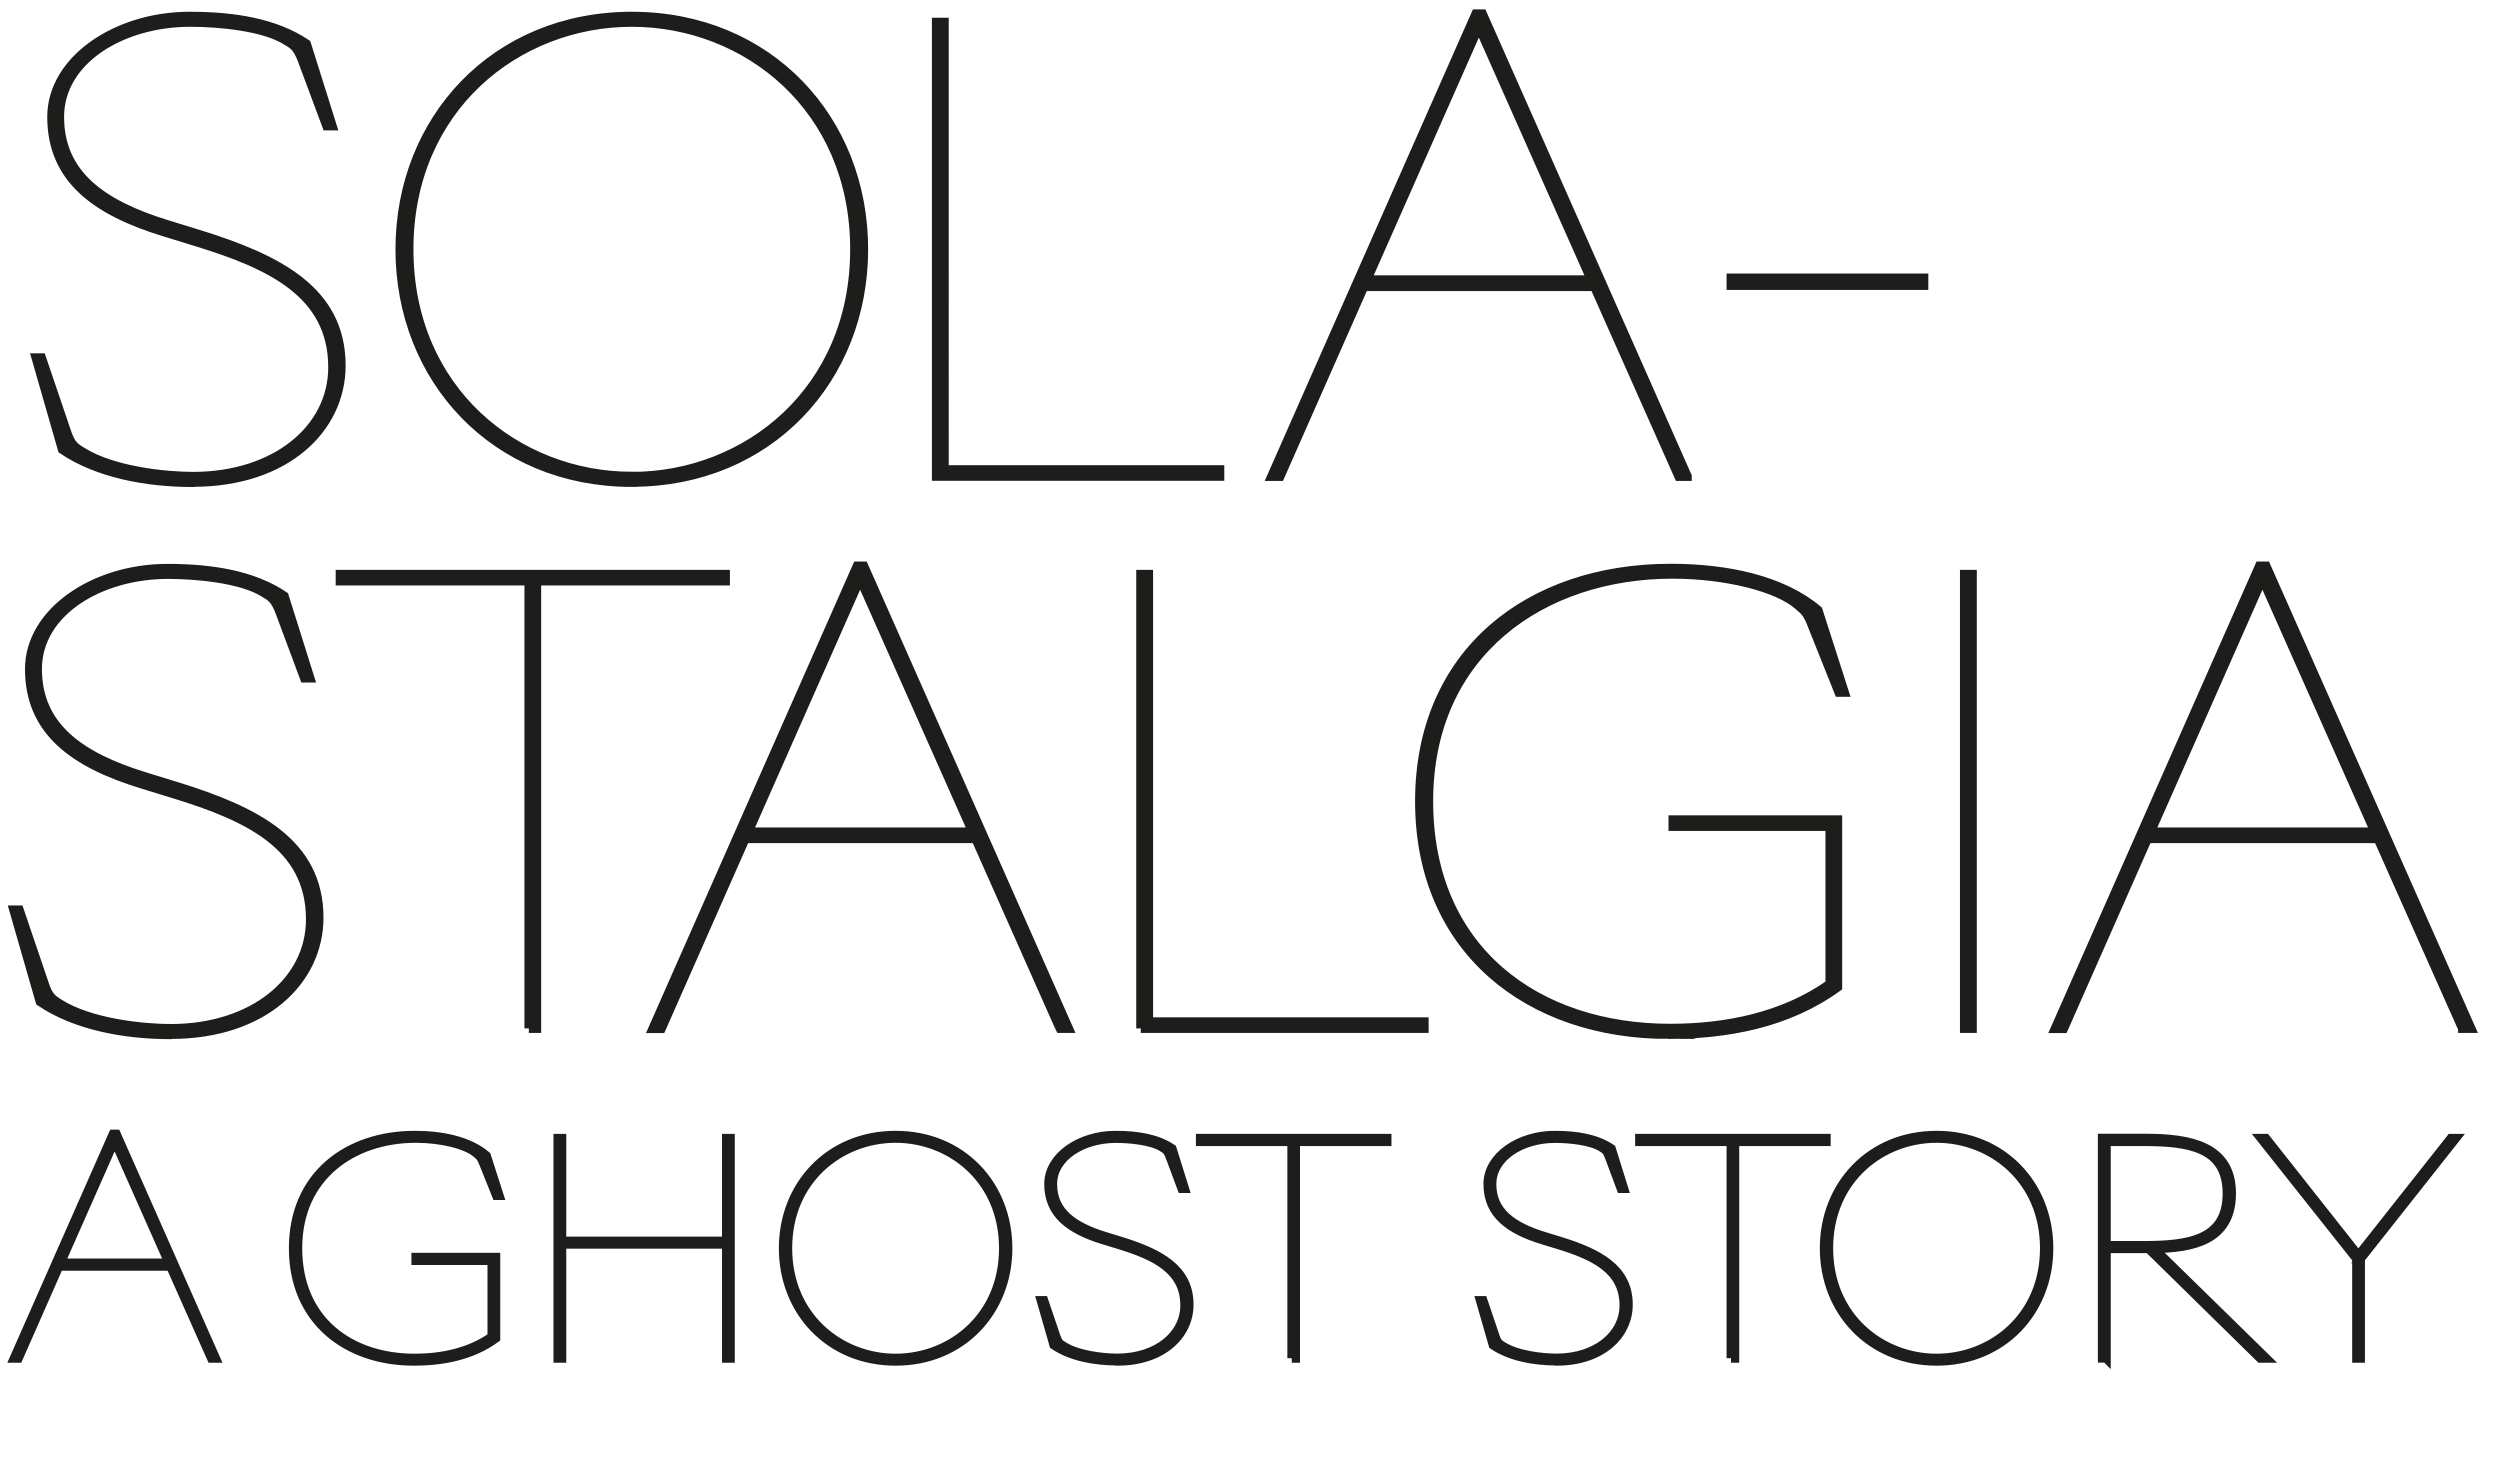
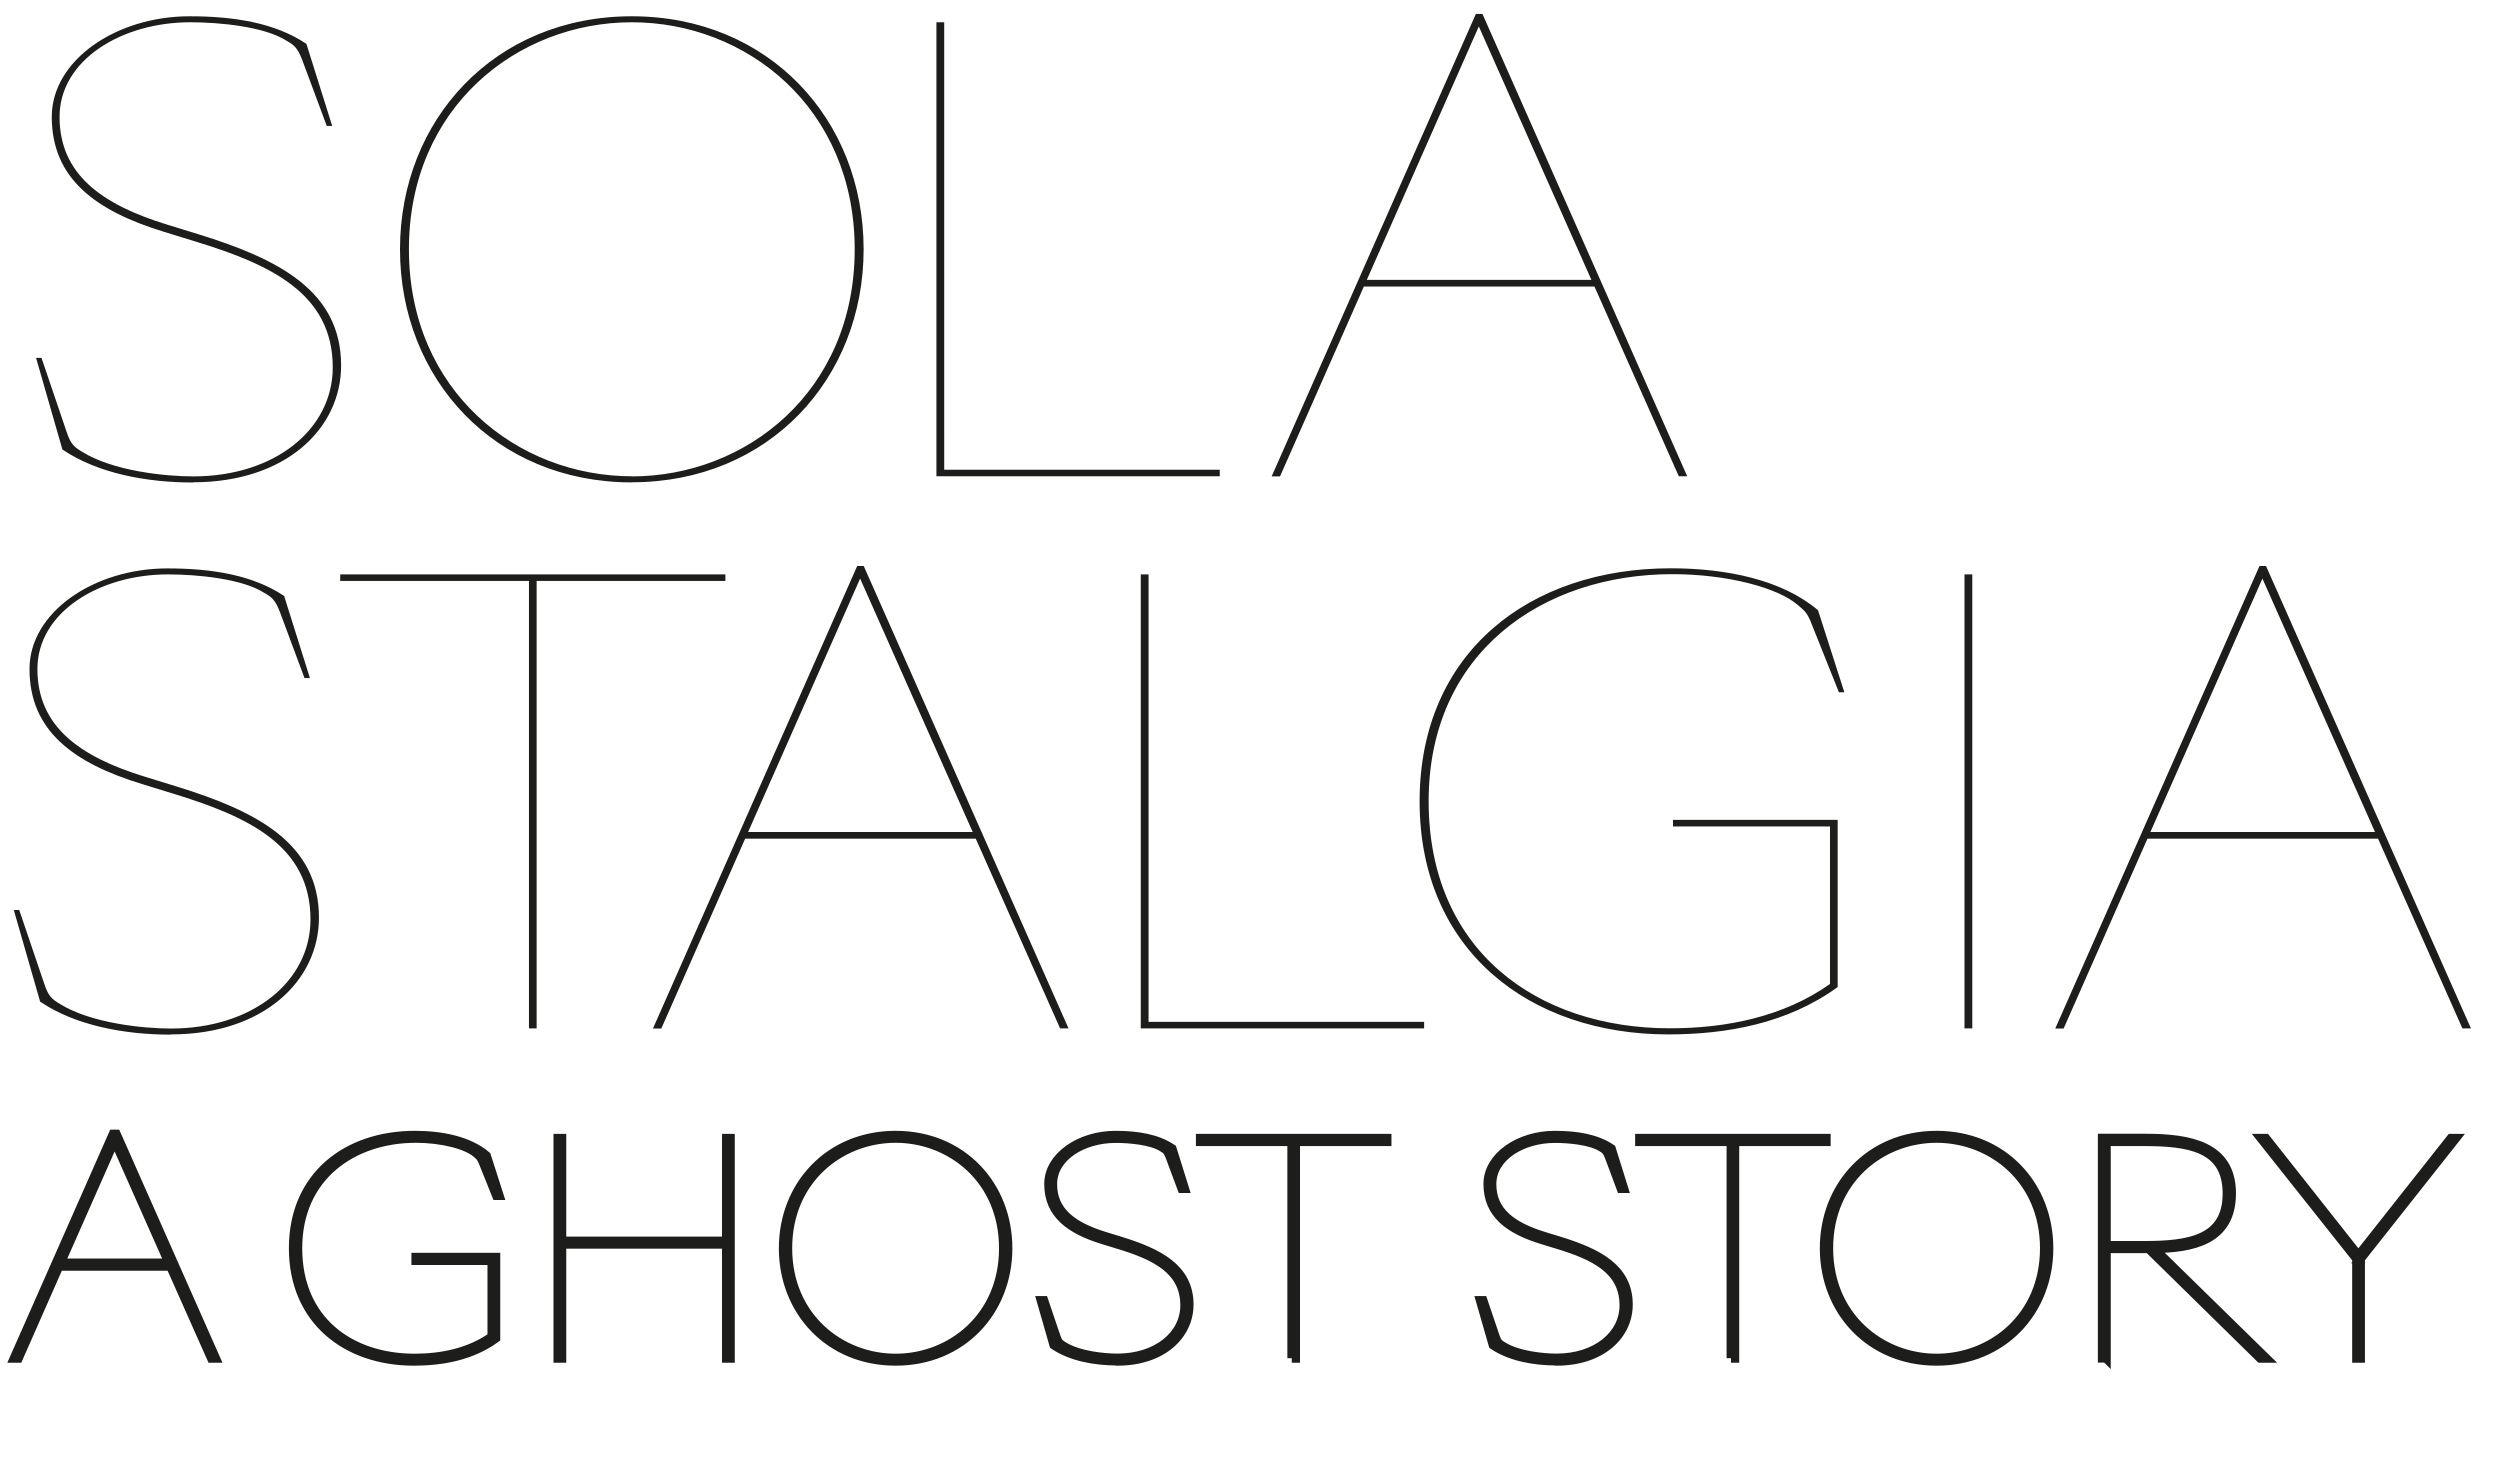
<svg xmlns="http://www.w3.org/2000/svg" id="Ebene_1" data-name="Ebene 1" viewBox="0 0 221.19 129.21">
  <defs>
    <style>
      .cls-1 {
        fill: none;
        stroke: #1d1d1b;
        stroke-miterlimit: 6.92;
        stroke-width: .8px;
      }

      .cls-2 {
        fill: #1d1d1b;
        stroke-width: 0px;
      }
    </style>
  </defs>
-   <path class="cls-2" d="M208.84,111.37l8.42-10.65h-.41l-8.19,10.37-8.19-10.37h-.41l8.45,10.65v8.8h.33v-8.8h0ZM186.35,110.19v-9.19h3.26c4,0,7.44.46,7.44,4.6s-3.44,4.6-7.42,4.6h-3.28ZM186.35,120.17v-9.7h3.75l9.88,9.7h.51l-9.91-9.7c3.36-.05,6.85-.69,6.85-4.88s-3.67-4.88-7.57-4.88h-3.85v19.45h.33ZM171.34,120.17c-4.9,0-9.55-3.65-9.55-9.73s4.64-9.73,9.55-9.73,9.55,3.65,9.55,9.73-4.64,9.73-9.55,9.73M171.34,120.43c5.88,0,9.93-4.44,9.93-9.99s-4.05-9.99-9.93-9.99-9.93,4.44-9.93,9.99,4.05,9.99,9.93,9.99M153.15,120.17h.33v-19.17h8.09v-.28h-16.5v.28h8.09v19.17h0ZM137.72,120.43c3.98,0,6.34-2.31,6.34-5.01,0-3.21-2.7-4.57-6.11-5.62l-1.34-.41c-2.85-.88-4.62-2.18-4.62-4.62s2.67-4.05,5.59-4.05c1.23,0,3.19.18,4.13.79.31.18.46.28.67.82l1.05,2.82h.23l-1.1-3.52c-1.34-.9-3.08-1.18-5.01-1.18-3.13,0-5.9,1.87-5.9,4.31,0,2.64,1.87,4.03,4.82,4.93l1.34.41c3.19.97,5.88,2.21,5.88,5.39,0,2.64-2.46,4.67-5.98,4.67-1.21,0-3.44-.23-4.75-1.05-.33-.2-.49-.31-.67-.85l-1.08-3.19h-.23l1.13,3.93c1.52,1.03,3.62,1.41,5.59,1.41M114.29,120.17h.33v-19.17h8.09v-.28h-16.5v.28h8.09v19.17ZM98.86,120.43c3.98,0,6.34-2.31,6.34-5.01,0-3.21-2.7-4.57-6.11-5.62l-1.34-.41c-2.85-.88-4.62-2.18-4.62-4.62s2.67-4.05,5.59-4.05c1.23,0,3.19.18,4.13.79.31.18.46.28.67.82l1.05,2.82h.23l-1.1-3.52c-1.34-.9-3.08-1.18-5.01-1.18-3.13,0-5.9,1.87-5.9,4.31,0,2.64,1.87,4.03,4.82,4.93l1.34.41c3.19.97,5.88,2.21,5.88,5.39,0,2.64-2.46,4.67-5.98,4.67-1.21,0-3.44-.23-4.75-1.05-.33-.2-.49-.31-.67-.85l-1.08-3.19h-.23l1.13,3.93c1.52,1.03,3.62,1.41,5.59,1.41M79.24,120.17c-4.9,0-9.55-3.65-9.55-9.73s4.64-9.73,9.55-9.73,9.55,3.65,9.55,9.73-4.64,9.73-9.55,9.73M79.24,120.43c5.88,0,9.93-4.44,9.93-9.99s-4.05-9.99-9.93-9.99-9.93,4.44-9.93,9.99,4.05,9.99,9.93,9.99M49.37,120.17h.33v-10.09h14.58v10.09h.33v-19.45h-.33v9.09h-14.58v-9.09h-.33v19.45ZM36.6,120.43c2.49,0,5.11-.46,7.26-2.03v-7.16h-7.06v.28h6.73v6.75c-2,1.41-4.47,1.9-6.85,1.9-5.7,0-10.34-3.34-10.34-9.73s4.9-9.73,10.45-9.73c2.31,0,4.52.57,5.39,1.34.31.26.41.36.62.9l1.13,2.82h.23l-1.13-3.52c-1.54-1.31-3.93-1.8-6.31-1.8-6.03,0-10.76,3.59-10.76,9.99s4.73,9.99,10.65,9.99M5.34,111.75l4.8-10.86,4.82,10.86H5.34ZM18.71,120.17h.36l-8.78-19.82h-.28L1.26,120.17h.36l3.59-8.14h9.88l3.62,8.14Z" />
  <path class="cls-1" d="M208.84,111.37l8.42-10.65h-.41l-8.19,10.37-8.19-10.37h-.41l8.45,10.65v8.8h.33v-8.8h0ZM186.35,110.19v-9.19h3.26c4,0,7.44.46,7.44,4.6s-3.44,4.6-7.42,4.6h-3.28ZM186.35,120.17v-9.7h3.75l9.88,9.7h.51l-9.91-9.7c3.36-.05,6.85-.69,6.85-4.88s-3.67-4.88-7.57-4.88h-3.85v19.45h.33ZM171.34,120.17c-4.9,0-9.55-3.65-9.55-9.73s4.64-9.73,9.55-9.73,9.55,3.65,9.55,9.73-4.64,9.73-9.55,9.73ZM171.34,120.43c5.88,0,9.93-4.44,9.93-9.99s-4.05-9.99-9.93-9.99-9.93,4.44-9.93,9.99,4.05,9.99,9.93,9.99ZM153.15,120.17h.33v-19.17h8.09v-.28h-16.5v.28h8.09v19.17h0ZM137.72,120.43c3.98,0,6.34-2.31,6.34-5.01,0-3.21-2.7-4.57-6.11-5.62l-1.34-.41c-2.85-.88-4.62-2.18-4.62-4.62s2.67-4.05,5.59-4.05c1.23,0,3.19.18,4.13.79.31.18.46.28.67.82l1.05,2.82h.23l-1.1-3.52c-1.34-.9-3.08-1.18-5.01-1.18-3.13,0-5.9,1.87-5.9,4.31,0,2.64,1.87,4.03,4.82,4.93l1.34.41c3.19.97,5.88,2.21,5.88,5.39,0,2.64-2.46,4.67-5.98,4.67-1.21,0-3.44-.23-4.75-1.05-.33-.2-.49-.31-.67-.85l-1.08-3.19h-.23l1.13,3.93c1.52,1.03,3.62,1.41,5.59,1.41ZM114.29,120.17h.33v-19.17h8.09v-.28h-16.5v.28h8.09v19.17ZM98.86,120.43c3.98,0,6.34-2.31,6.34-5.01,0-3.21-2.7-4.57-6.11-5.62l-1.34-.41c-2.85-.88-4.62-2.18-4.62-4.62s2.67-4.05,5.59-4.05c1.23,0,3.19.18,4.13.79.31.18.46.28.67.82l1.05,2.82h.23l-1.1-3.52c-1.34-.9-3.08-1.18-5.01-1.18-3.13,0-5.9,1.87-5.9,4.31,0,2.64,1.87,4.03,4.82,4.93l1.34.41c3.19.97,5.88,2.21,5.88,5.39,0,2.64-2.46,4.67-5.98,4.67-1.21,0-3.44-.23-4.75-1.05-.33-.2-.49-.31-.67-.85l-1.08-3.19h-.23l1.13,3.93c1.52,1.03,3.62,1.41,5.59,1.41ZM79.24,120.17c-4.9,0-9.55-3.65-9.55-9.73s4.64-9.73,9.55-9.73,9.55,3.65,9.55,9.73-4.64,9.73-9.55,9.73ZM79.24,120.43c5.88,0,9.93-4.44,9.93-9.99s-4.05-9.99-9.93-9.99-9.93,4.44-9.93,9.99,4.05,9.99,9.93,9.99ZM49.37,120.17h.33v-10.09h14.58v10.09h.33v-19.45h-.33v9.09h-14.58v-9.09h-.33v19.45ZM36.6,120.43c2.49,0,5.11-.46,7.26-2.03v-7.16h-7.06v.28h6.73v6.75c-2,1.41-4.47,1.9-6.85,1.9-5.7,0-10.34-3.34-10.34-9.73s4.9-9.73,10.45-9.73c2.31,0,4.52.57,5.39,1.34.31.26.41.36.62.9l1.13,2.82h.23l-1.13-3.52c-1.54-1.31-3.93-1.8-6.31-1.8-6.03,0-10.76,3.59-10.76,9.99s4.73,9.99,10.65,9.99h0ZM5.34,111.75l4.8-10.86,4.82,10.86H5.34ZM18.71,120.17h.36l-8.78-19.82h-.28L1.26,120.17h.36l3.59-8.14h9.88l3.62,8.14Z" />
  <path class="cls-2" d="M190.26,73.61l9.91-22.42,9.96,22.42h-19.88.01ZM217.88,90.99h.74l-18.13-40.91h-.58l-18.07,40.92h.74l7.42-16.8h20.4l7.47,16.8h0ZM173.81,90.99h.69v-40.17h-.69v40.17ZM147.59,91.52c5.14,0,10.55-.95,15-4.19v-14.79h-14.57v.58h13.89v13.94c-4.13,2.92-9.22,3.92-14.15,3.92-11.77,0-21.36-6.89-21.36-20.09s10.12-20.09,21.57-20.09c4.77,0,9.33,1.17,11.13,2.76.64.53.85.74,1.27,1.86l2.33,5.83h.48l-2.33-7.26c-3.18-2.7-8.11-3.71-13.04-3.71-12.46,0-22.21,7.42-22.21,20.62s9.75,20.62,21.99,20.62M100.93,90.99h25.07v-.58h-24.38v-39.59h-.69v40.17h0ZM66.19,73.61l9.91-22.42,9.96,22.42h-19.88,0ZM93.8,90.99h.74l-18.12-40.91h-.58l-18.07,40.92h.74l7.42-16.8h20.4l7.47,16.8h0ZM46.79,90.99h.69v-39.59h16.7v-.58H30.1v.58h16.7v39.59h0ZM15.13,91.52c8.21,0,13.09-4.77,13.09-10.33,0-6.62-5.56-9.43-12.61-11.61l-2.76-.85c-5.88-1.8-9.54-4.5-9.54-9.54s5.51-8.37,11.55-8.37c2.54,0,6.57.37,8.53,1.64.64.37.95.58,1.38,1.7l2.17,5.83h.48l-2.28-7.26c-2.76-1.85-6.36-2.44-10.34-2.44-6.47,0-12.19,3.87-12.19,8.9,0,5.46,3.87,8.32,9.96,10.18l2.76.85c6.57,2.01,12.14,4.56,12.14,11.13,0,5.46-5.09,9.65-12.35,9.65-2.49,0-7.1-.48-9.81-2.17-.69-.42-1.01-.64-1.38-1.75l-2.23-6.57h-.48l2.33,8.11c3.13,2.12,7.47,2.92,11.55,2.92M120.93,24.76l9.91-22.42,9.96,22.42h-19.88,0ZM148.54,42.14h.74L131.16,1.23h-.58l-18.07,40.92h.74l7.42-16.8h20.4l7.47,16.8h0ZM82.85,42.14h25.07v-.58h-24.38V1.97h-.69v40.17ZM55.9,42.14c-10.12,0-19.72-7.53-19.72-20.09S45.78,1.97,55.9,1.97s19.72,7.53,19.72,20.09-9.59,20.09-19.72,20.09M55.9,42.67c12.14,0,20.51-9.17,20.51-20.62S68.04,1.44,55.9,1.44s-20.51,9.17-20.51,20.62,8.37,20.62,20.51,20.62M17.09,42.67c8.22,0,13.09-4.77,13.09-10.33,0-6.62-5.57-9.43-12.61-11.61l-2.76-.85c-5.88-1.8-9.54-4.5-9.54-9.54S10.78,1.97,16.83,1.97c2.54,0,6.57.37,8.53,1.64.64.37.95.58,1.38,1.7l2.17,5.83h.48l-2.28-7.26c-2.76-1.85-6.36-2.44-10.34-2.44-6.47,0-12.19,3.87-12.19,8.9,0,5.46,3.87,8.32,9.96,10.18l2.76.85c6.57,2.01,12.14,4.56,12.14,11.13,0,5.46-5.09,9.65-12.35,9.65-2.49,0-7.1-.48-9.81-2.17-.69-.42-1.01-.64-1.38-1.75l-2.23-6.57h-.48l2.33,8.11c3.13,2.12,7.47,2.92,11.55,2.92" />
-   <path class="cls-1" d="M190.26,73.61l9.91-22.42,9.96,22.42h-19.88.01ZM217.88,90.99h.74l-18.13-40.91h-.58l-18.07,40.92h.74l7.42-16.8h20.4l7.37,16.56.11.23ZM173.81,90.99h.69v-40.17h-.69v40.17ZM147.59,91.52c5.14,0,10.55-.95,15-4.19v-14.79h-14.57v.58h13.89v13.94c-4.13,2.92-9.22,3.92-14.15,3.92-11.77,0-21.36-6.89-21.36-20.09s10.12-20.09,21.57-20.09c4.77,0,9.33,1.17,11.13,2.76.64.53.85.74,1.27,1.86l2.33,5.83h.48l-2.33-7.26c-3.18-2.7-8.11-3.71-13.04-3.71-12.46,0-22.21,7.42-22.21,20.62s9.75,20.62,21.99,20.62ZM100.93,90.99h25.07v-.58h-24.38v-39.59h-.69v40.17h0ZM66.19,73.61l9.91-22.42,9.96,22.42h-19.88,0ZM93.8,90.99h.74l-18.12-40.91h-.58l-18.07,40.92h.74l7.42-16.8h20.4l7.31,16.46.16.33ZM46.79,90.99h.69v-39.59h16.7v-.58H30.1v.58h16.7v39.59h0ZM15.13,91.52c8.21,0,13.09-4.77,13.09-10.33,0-6.62-5.56-9.43-12.61-11.61l-2.76-.85c-5.88-1.8-9.54-4.5-9.54-9.54s5.51-8.37,11.55-8.37c2.54,0,6.57.37,8.53,1.64.64.37.95.58,1.38,1.7l2.17,5.83h.48l-2.28-7.26c-2.76-1.85-6.36-2.44-10.34-2.44-6.47,0-12.19,3.87-12.19,8.9,0,5.46,3.87,8.32,9.96,10.18l2.76.85c6.57,2.01,12.14,4.56,12.14,11.13,0,5.46-5.09,9.65-12.35,9.65-2.49,0-7.1-.48-9.81-2.17-.69-.42-1.01-.64-1.38-1.75l-2.23-6.57h-.48l2.33,8.11c3.13,2.12,7.47,2.92,11.55,2.92l.03-.02ZM120.93,24.76l9.91-22.42,9.96,22.42h-19.88,0ZM149.28,42.14h0L131.16,1.23h-.58l-18.07,40.92h.74l7.42-16.8h20.4l7.47,16.8h.74ZM82.85,42.14h25.07v-.58h-24.38V1.97h-.69v40.17ZM55.9,42.14c-10.12,0-19.72-7.53-19.72-20.09S45.78,1.97,55.9,1.97s19.72,7.53,19.72,20.09-9.59,20.09-19.72,20.09h0ZM55.9,42.67c12.14,0,20.51-9.17,20.51-20.62S68.04,1.44,55.9,1.44s-20.51,9.17-20.51,20.62,8.37,20.62,20.51,20.62h0ZM17.09,42.67c8.22,0,13.09-4.77,13.09-10.33,0-6.62-5.57-9.43-12.61-11.61l-2.76-.85c-5.88-1.8-9.54-4.5-9.54-9.54S10.78,1.97,16.83,1.97c2.54,0,6.57.37,8.53,1.64.64.37.95.58,1.38,1.7l2.17,5.83h.48l-2.28-7.26c-2.76-1.85-6.36-2.44-10.34-2.44-6.47,0-12.19,3.87-12.19,8.9,0,5.46,3.87,8.32,9.96,10.18l2.76.85c6.57,2.01,12.14,4.56,12.14,11.13,0,5.46-5.09,9.65-12.35,9.65-2.49,0-7.1-.48-9.81-2.17-.69-.42-1.01-.64-1.38-1.75l-2.23-6.57h-.48l2.33,8.11c3.13,2.12,7.47,2.92,11.55,2.92l.02-.02ZM170.21,25.25h-17.05v-.65h17.05v.65Z" />
</svg>